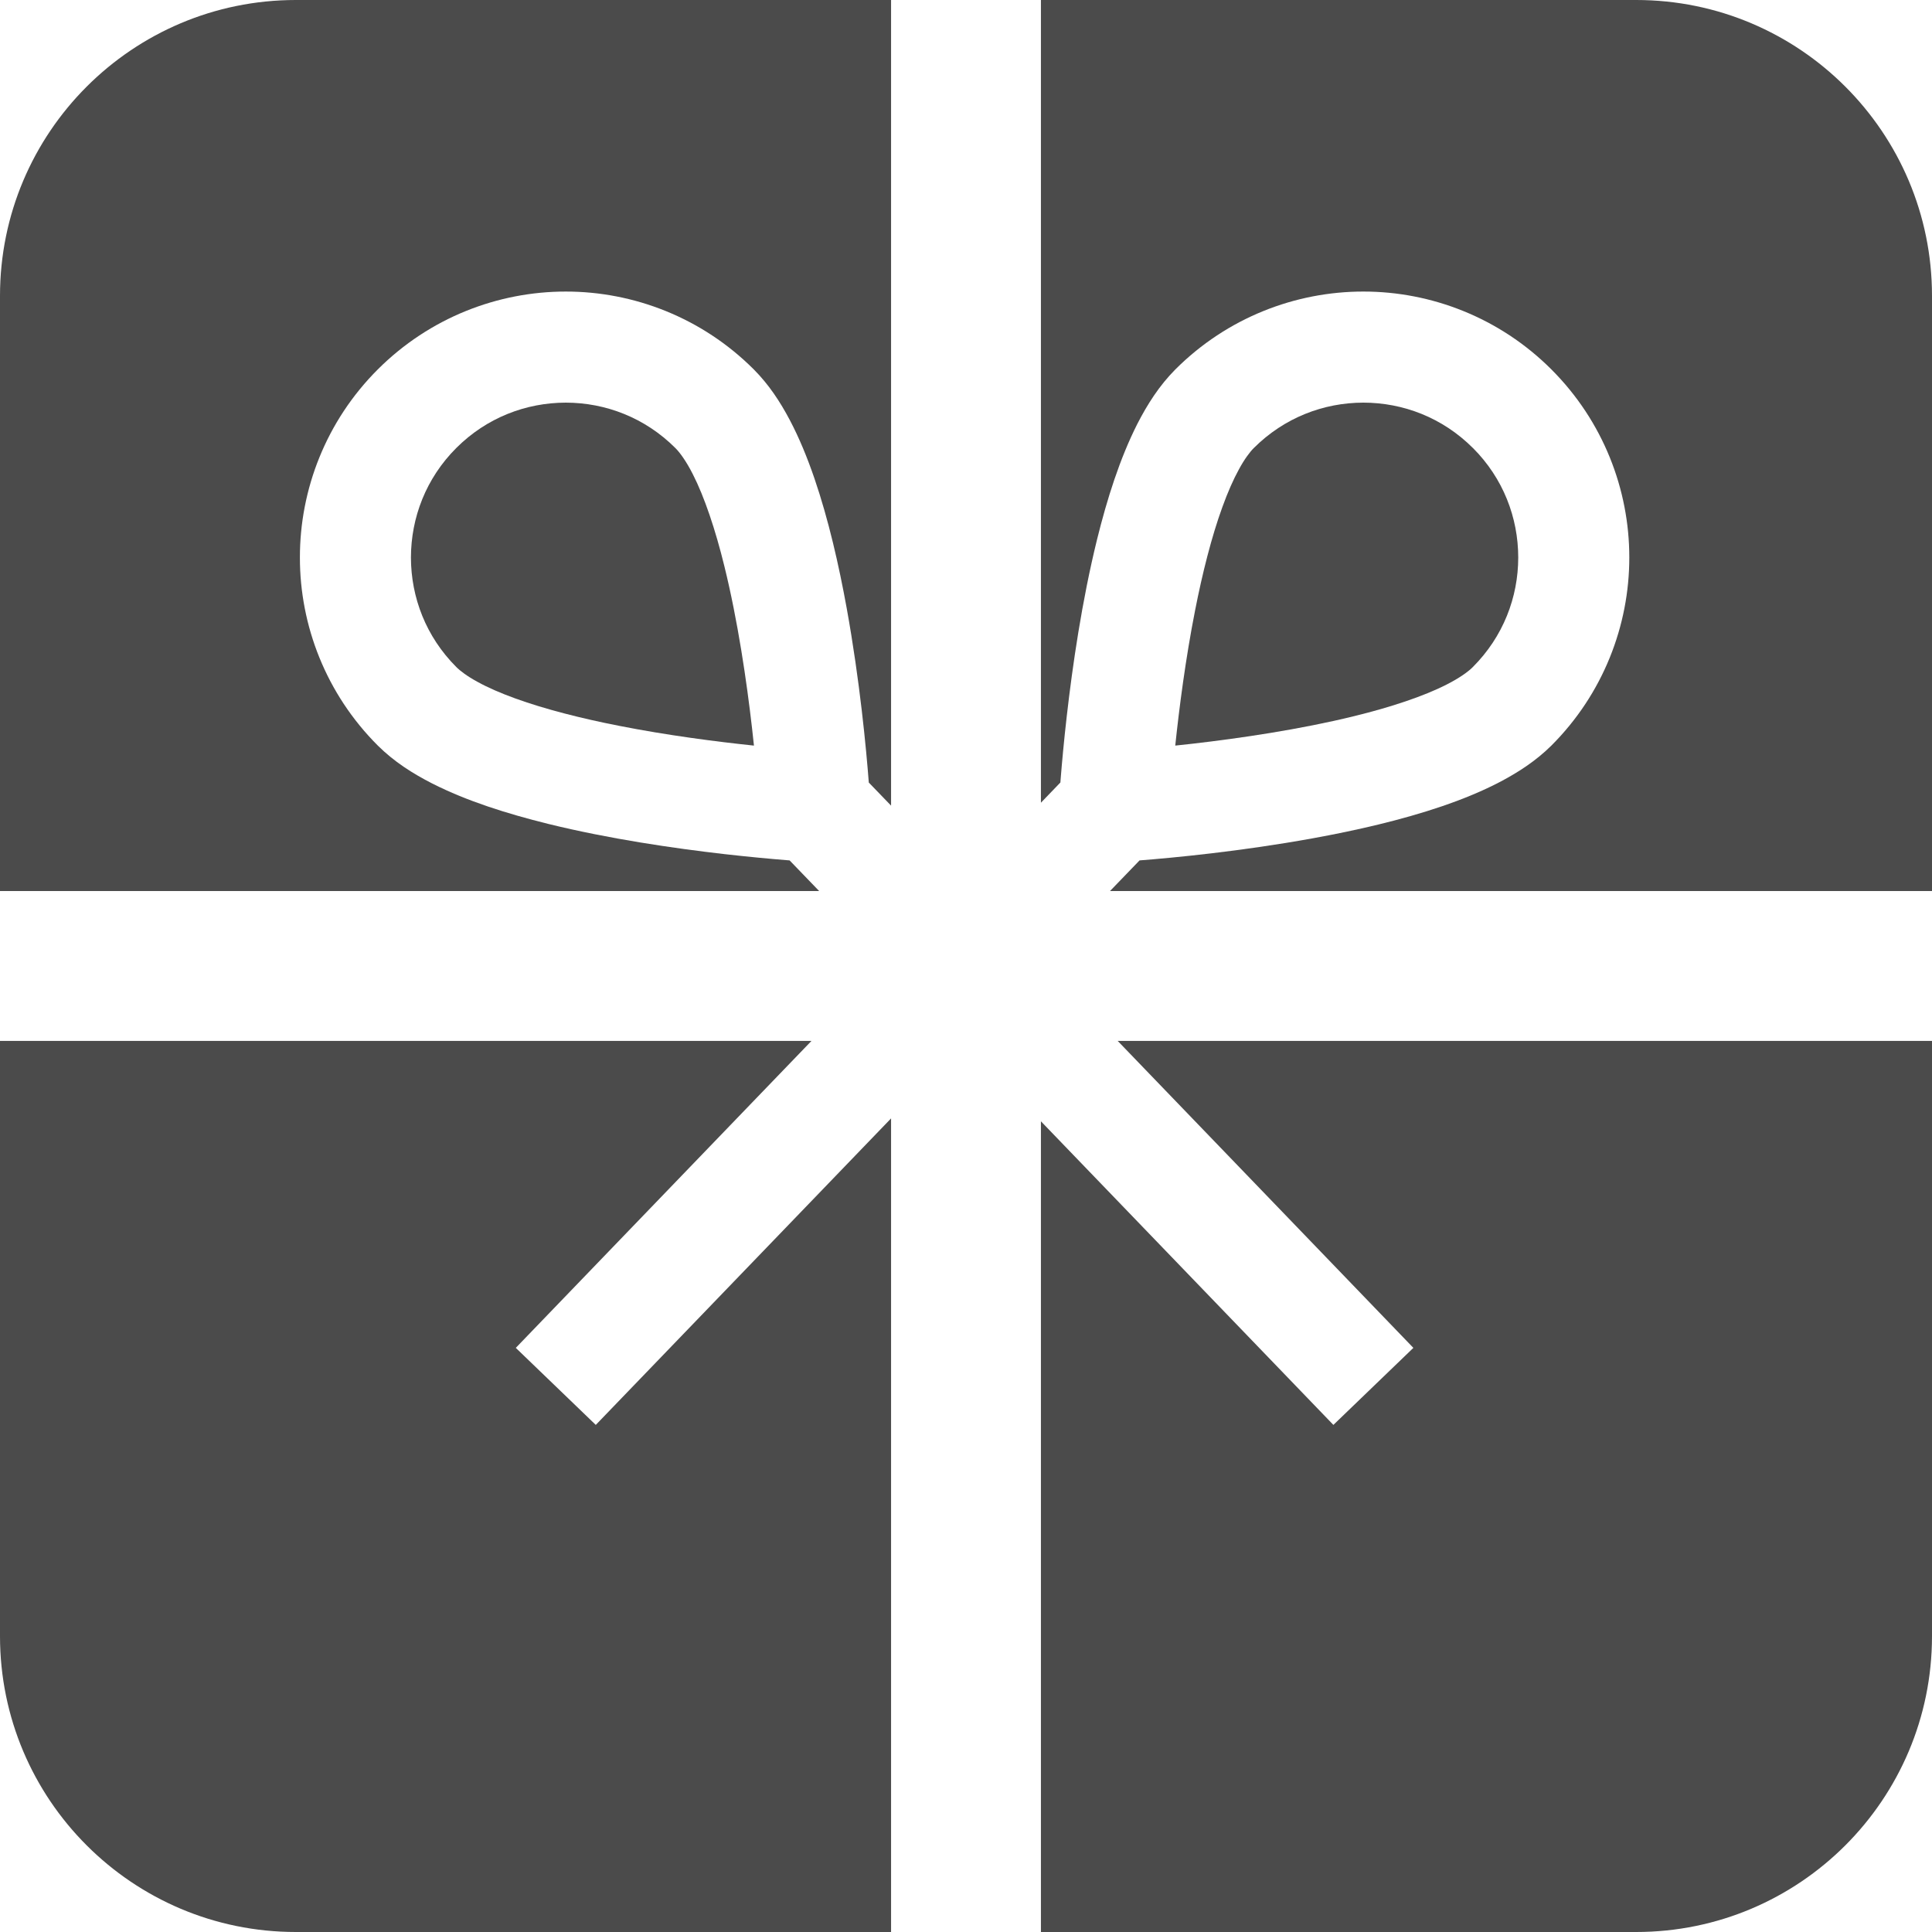
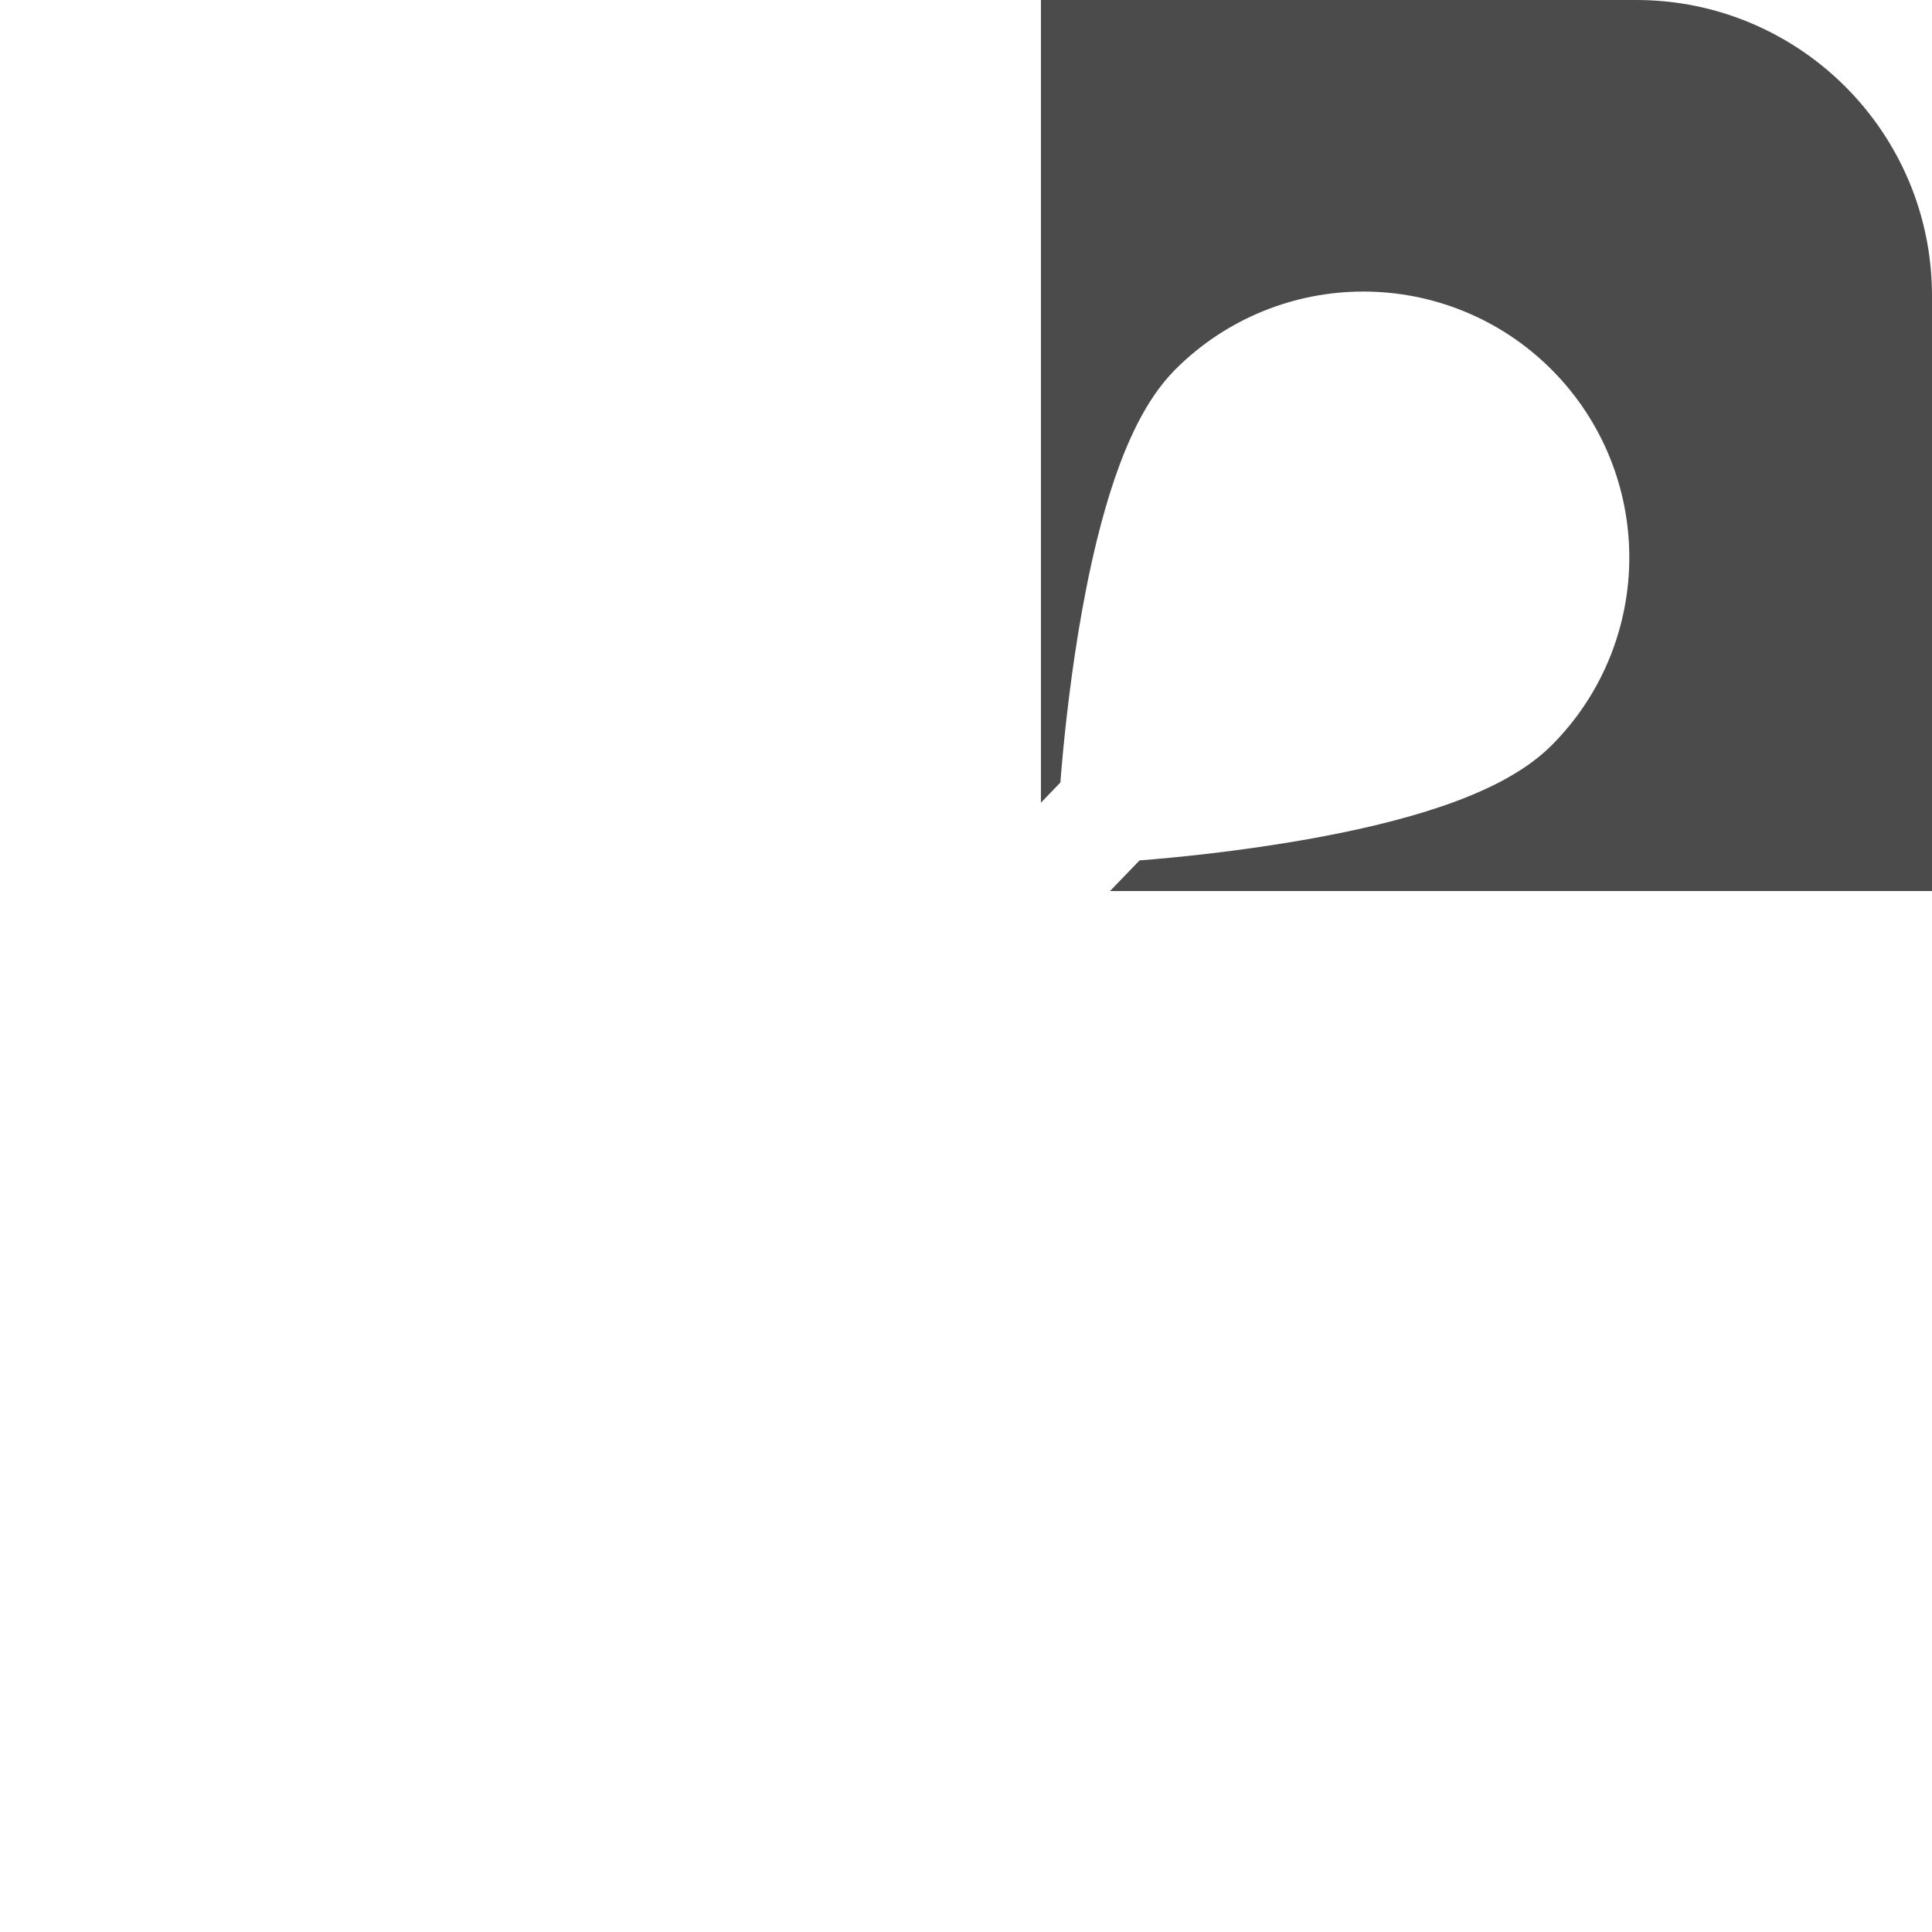
<svg xmlns="http://www.w3.org/2000/svg" version="1.1" id="_x32_" x="0px" y="0px" viewBox="0 0 512 512" style="width: 256px; height: 256px; opacity: 1;" xml:space="preserve">
  <style type="text/css">
	.st0{fill:#4B4B4B;}
</style>
  <g>
-     <path class="st0" d="M0,78.41v157.724h217.084l-7.827-8.116c-0.327-0.03-0.597-0.048-0.942-0.077   c-4.078-0.328-9.732-0.847-16.367-1.597c-13.28-1.528-30.406-4-46.734-8.019c-10.906-2.712-21.445-6.02-30.656-10.684   c-5.25-2.682-10.155-5.808-14.443-10.068c-13.723-13.713-20.656-31.83-20.636-49.821c-0.02-17.992,6.895-36.118,20.636-49.85   c13.731-13.722,31.848-20.646,49.83-20.636c17.982-0.01,36.108,6.914,49.831,20.646c3.961,3.981,6.933,8.501,9.5,13.346   c2.558,4.847,4.683,10.068,6.558,15.53c3.732,10.924,6.463,22.896,8.559,34.436c3.491,19.299,5.174,37.348,5.846,46.158   l5.904,6.116V0H78.41C35.108,0,0,35.099,0,78.41z" style="fill: rgb(75, 75, 75);" />
-     <path class="st0" d="M383.355,181.417c3.414-1.721,5.847-3.49,6.972-4.654c8.049-8.059,12.011-18.463,12.021-29.022   c-0.01-10.558-3.972-20.982-12.011-29.02h-0.01c-8.058-8.049-18.463-12.002-29.021-12.02c-10.559,0.019-20.963,3.98-29.022,12.02   c-1,0.98-2.462,2.904-3.933,5.616c-1.491,2.702-3.01,6.154-4.423,10.077c-2.857,7.847-5.299,17.559-7.222,27.377   c-2.538,12.886-4.211,25.896-5.25,35.8c1.443-0.144,2.942-0.307,4.5-0.49c12.501-1.433,28.657-3.798,43.042-7.347   C368.576,187.408,377.384,184.476,383.355,181.417z" style="fill: rgb(75, 75, 75);" />
    <path class="st0" d="M433.59,0H275.857v212.727l5.155-5.356c0.029-0.414,0.057-0.769,0.096-1.221   c0.327-4.077,0.836-9.732,1.596-16.366c1.519-13.27,3.99-30.416,8.009-46.754c2.703-10.914,6.029-21.444,10.684-30.675   c2.702-5.26,5.827-10.165,10.077-14.444c13.723-13.732,31.849-20.656,49.831-20.646c17.982-0.01,36.108,6.914,49.83,20.636   c13.732,13.732,20.656,31.839,20.646,49.84c0.01,17.982-6.914,36.118-20.646,49.84c-3.99,3.952-8.51,6.914-13.347,9.491   c-4.856,2.558-10.068,4.683-15.53,6.558c-10.914,3.722-22.876,6.443-34.416,8.539c-19.078,3.462-36.926,5.155-45.85,5.847   l-7.827,8.116H512V78.41C512,35.099,476.892,0,433.59,0z" style="fill: rgb(75, 75, 75);" />
-     <path class="st0" d="M374.557,357.2l-21.195,20.414l-77.506-80.458V512H433.59c43.302,0,78.41-35.098,78.41-78.41V275.858H296.205   L374.557,357.2z" style="fill: rgb(75, 75, 75);" />
-     <path class="st0" d="M136.692,357.2l78.353-81.342H0V433.59C0,476.902,35.108,512,78.41,512h157.733V296.388l-78.256,81.227   L136.692,357.2z" style="fill: rgb(75, 75, 75);" />
-     <path class="st0" d="M191.966,150.05c-2.346-9.578-5.288-18.376-8.346-24.348c-1.721-3.423-3.491-5.846-4.655-6.98   c-8.049-8.04-18.463-12.002-29.022-12.02c-10.558,0.019-20.963,3.971-29.021,12.02c-8.039,8.039-12.002,18.463-12.02,29.03   c0.018,10.549,3.981,20.973,12.02,29.012c0.981,0.999,2.904,2.462,5.616,3.933c2.692,1.491,6.144,3,10.059,4.413   c7.856,2.847,17.559,5.299,27.367,7.222c12.894,2.548,25.925,4.222,35.839,5.26c-0.144-1.433-0.317-2.924-0.49-4.481   C197.89,180.62,195.524,164.455,191.966,150.05z" style="fill: rgb(75, 75, 75);" />
  </g>
</svg>